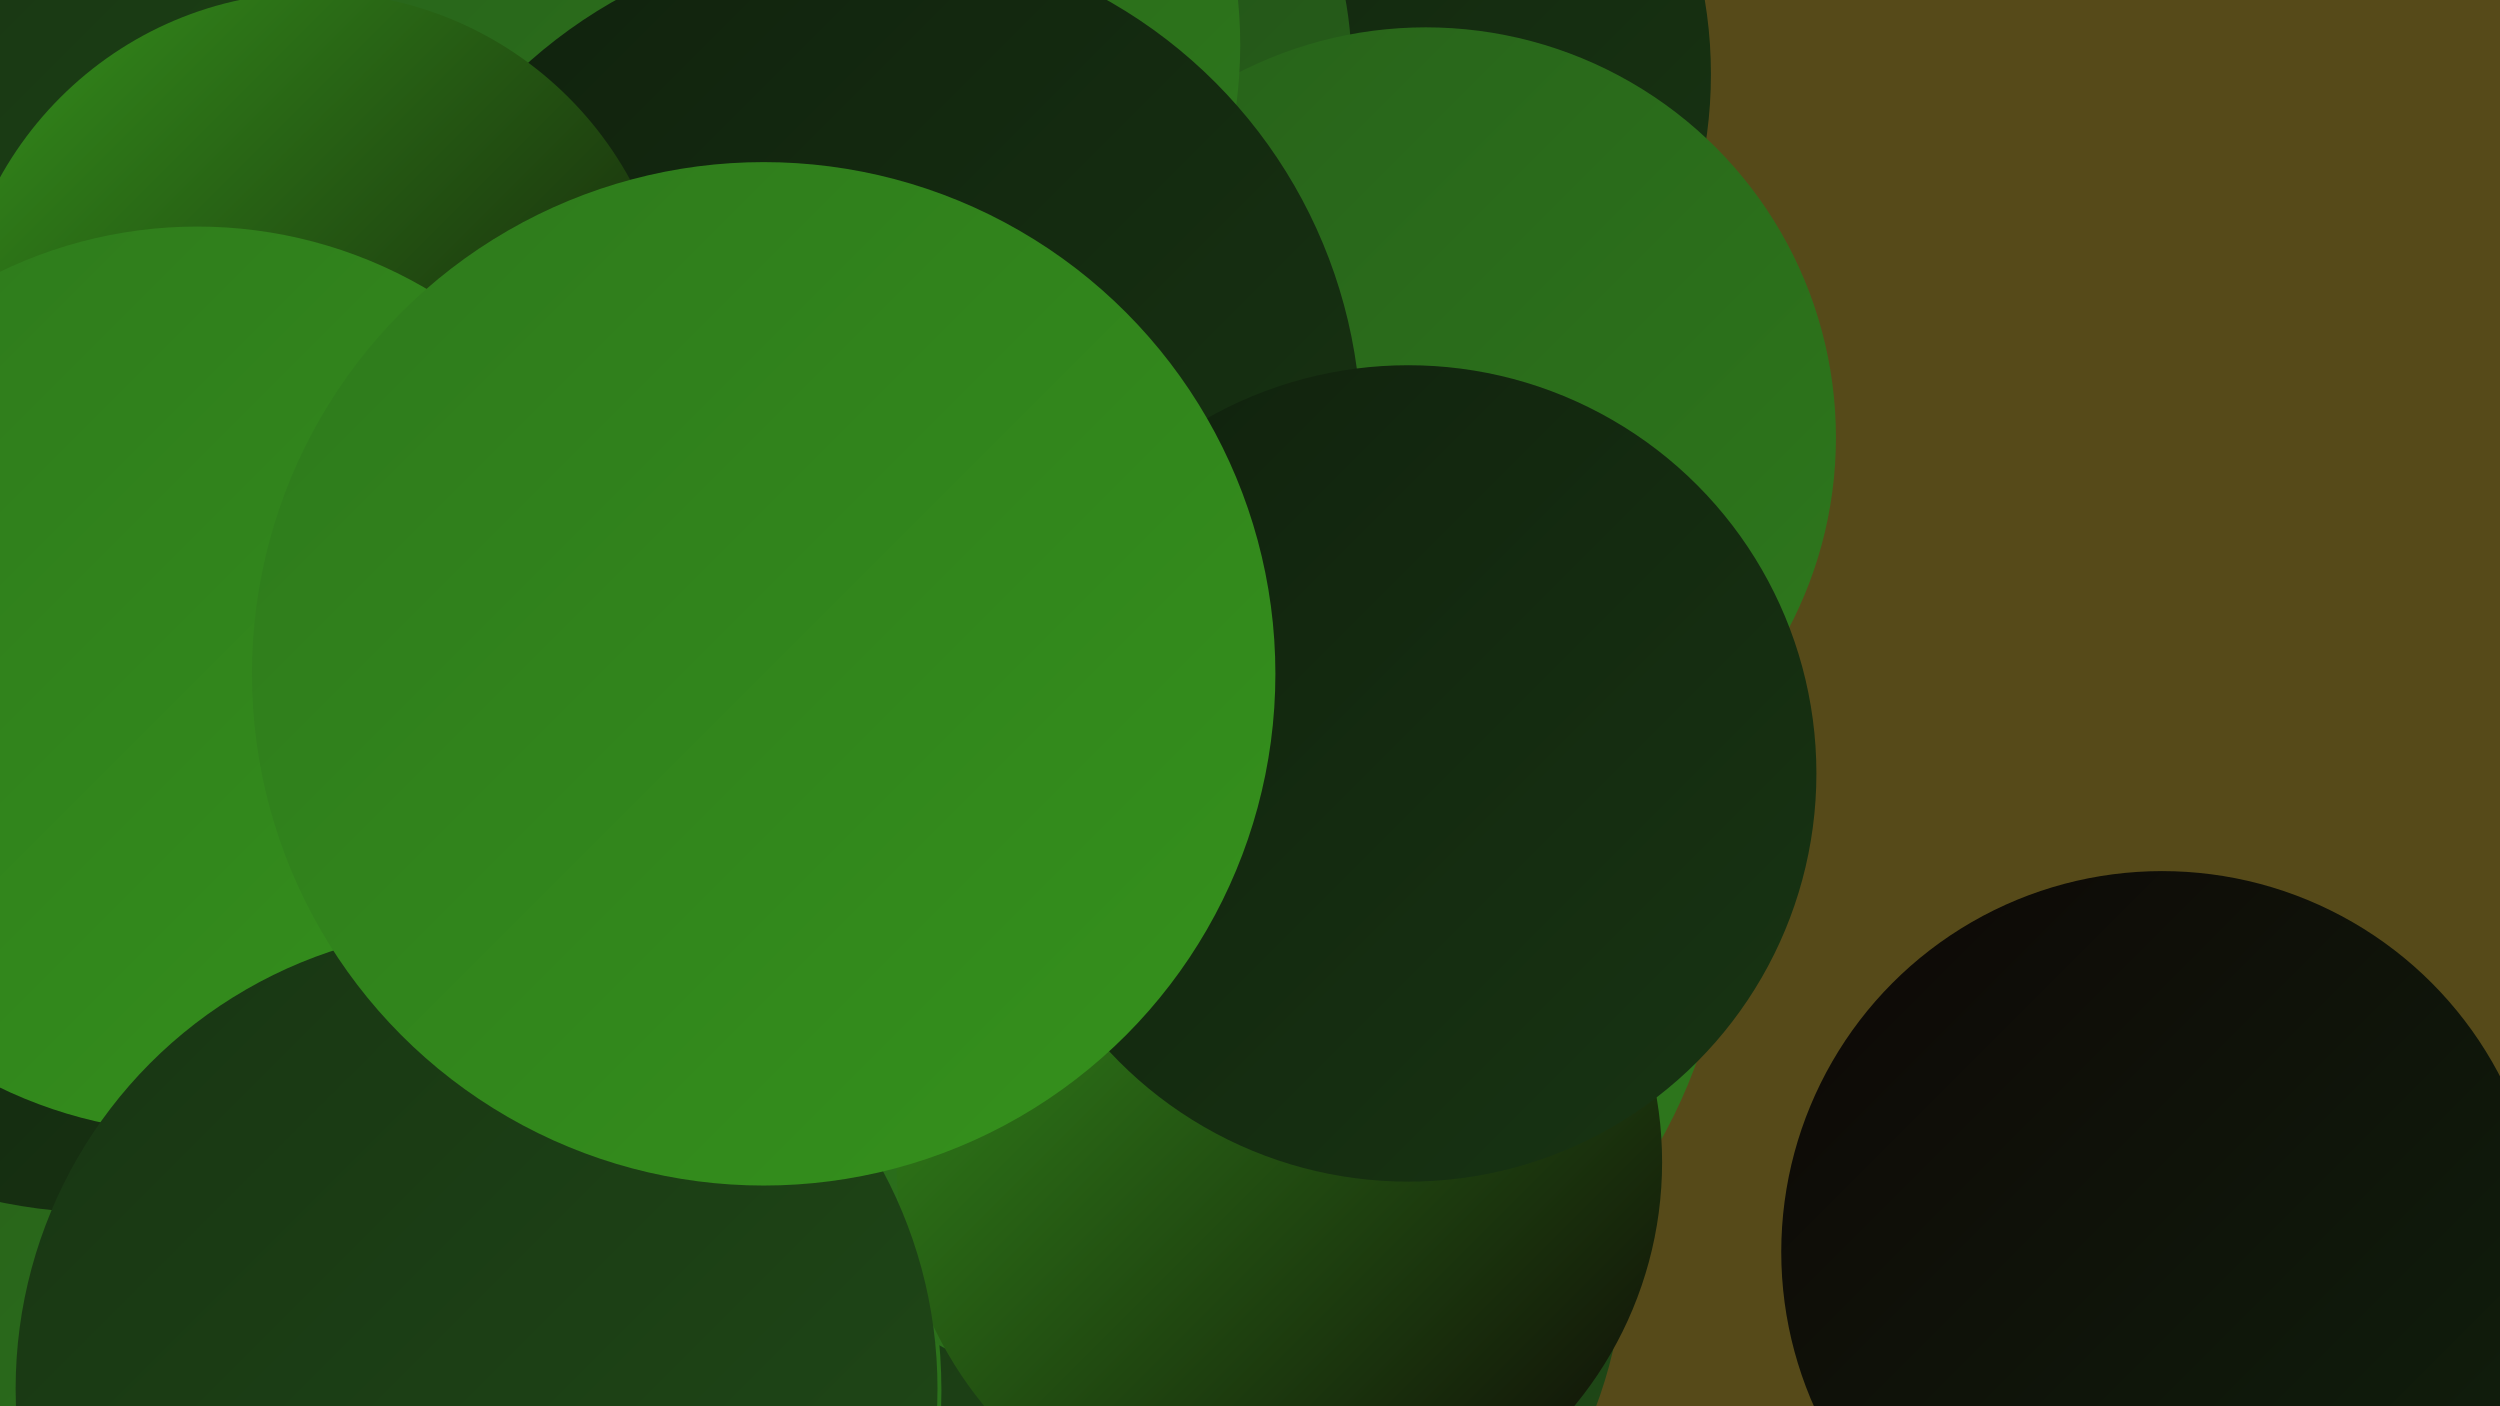
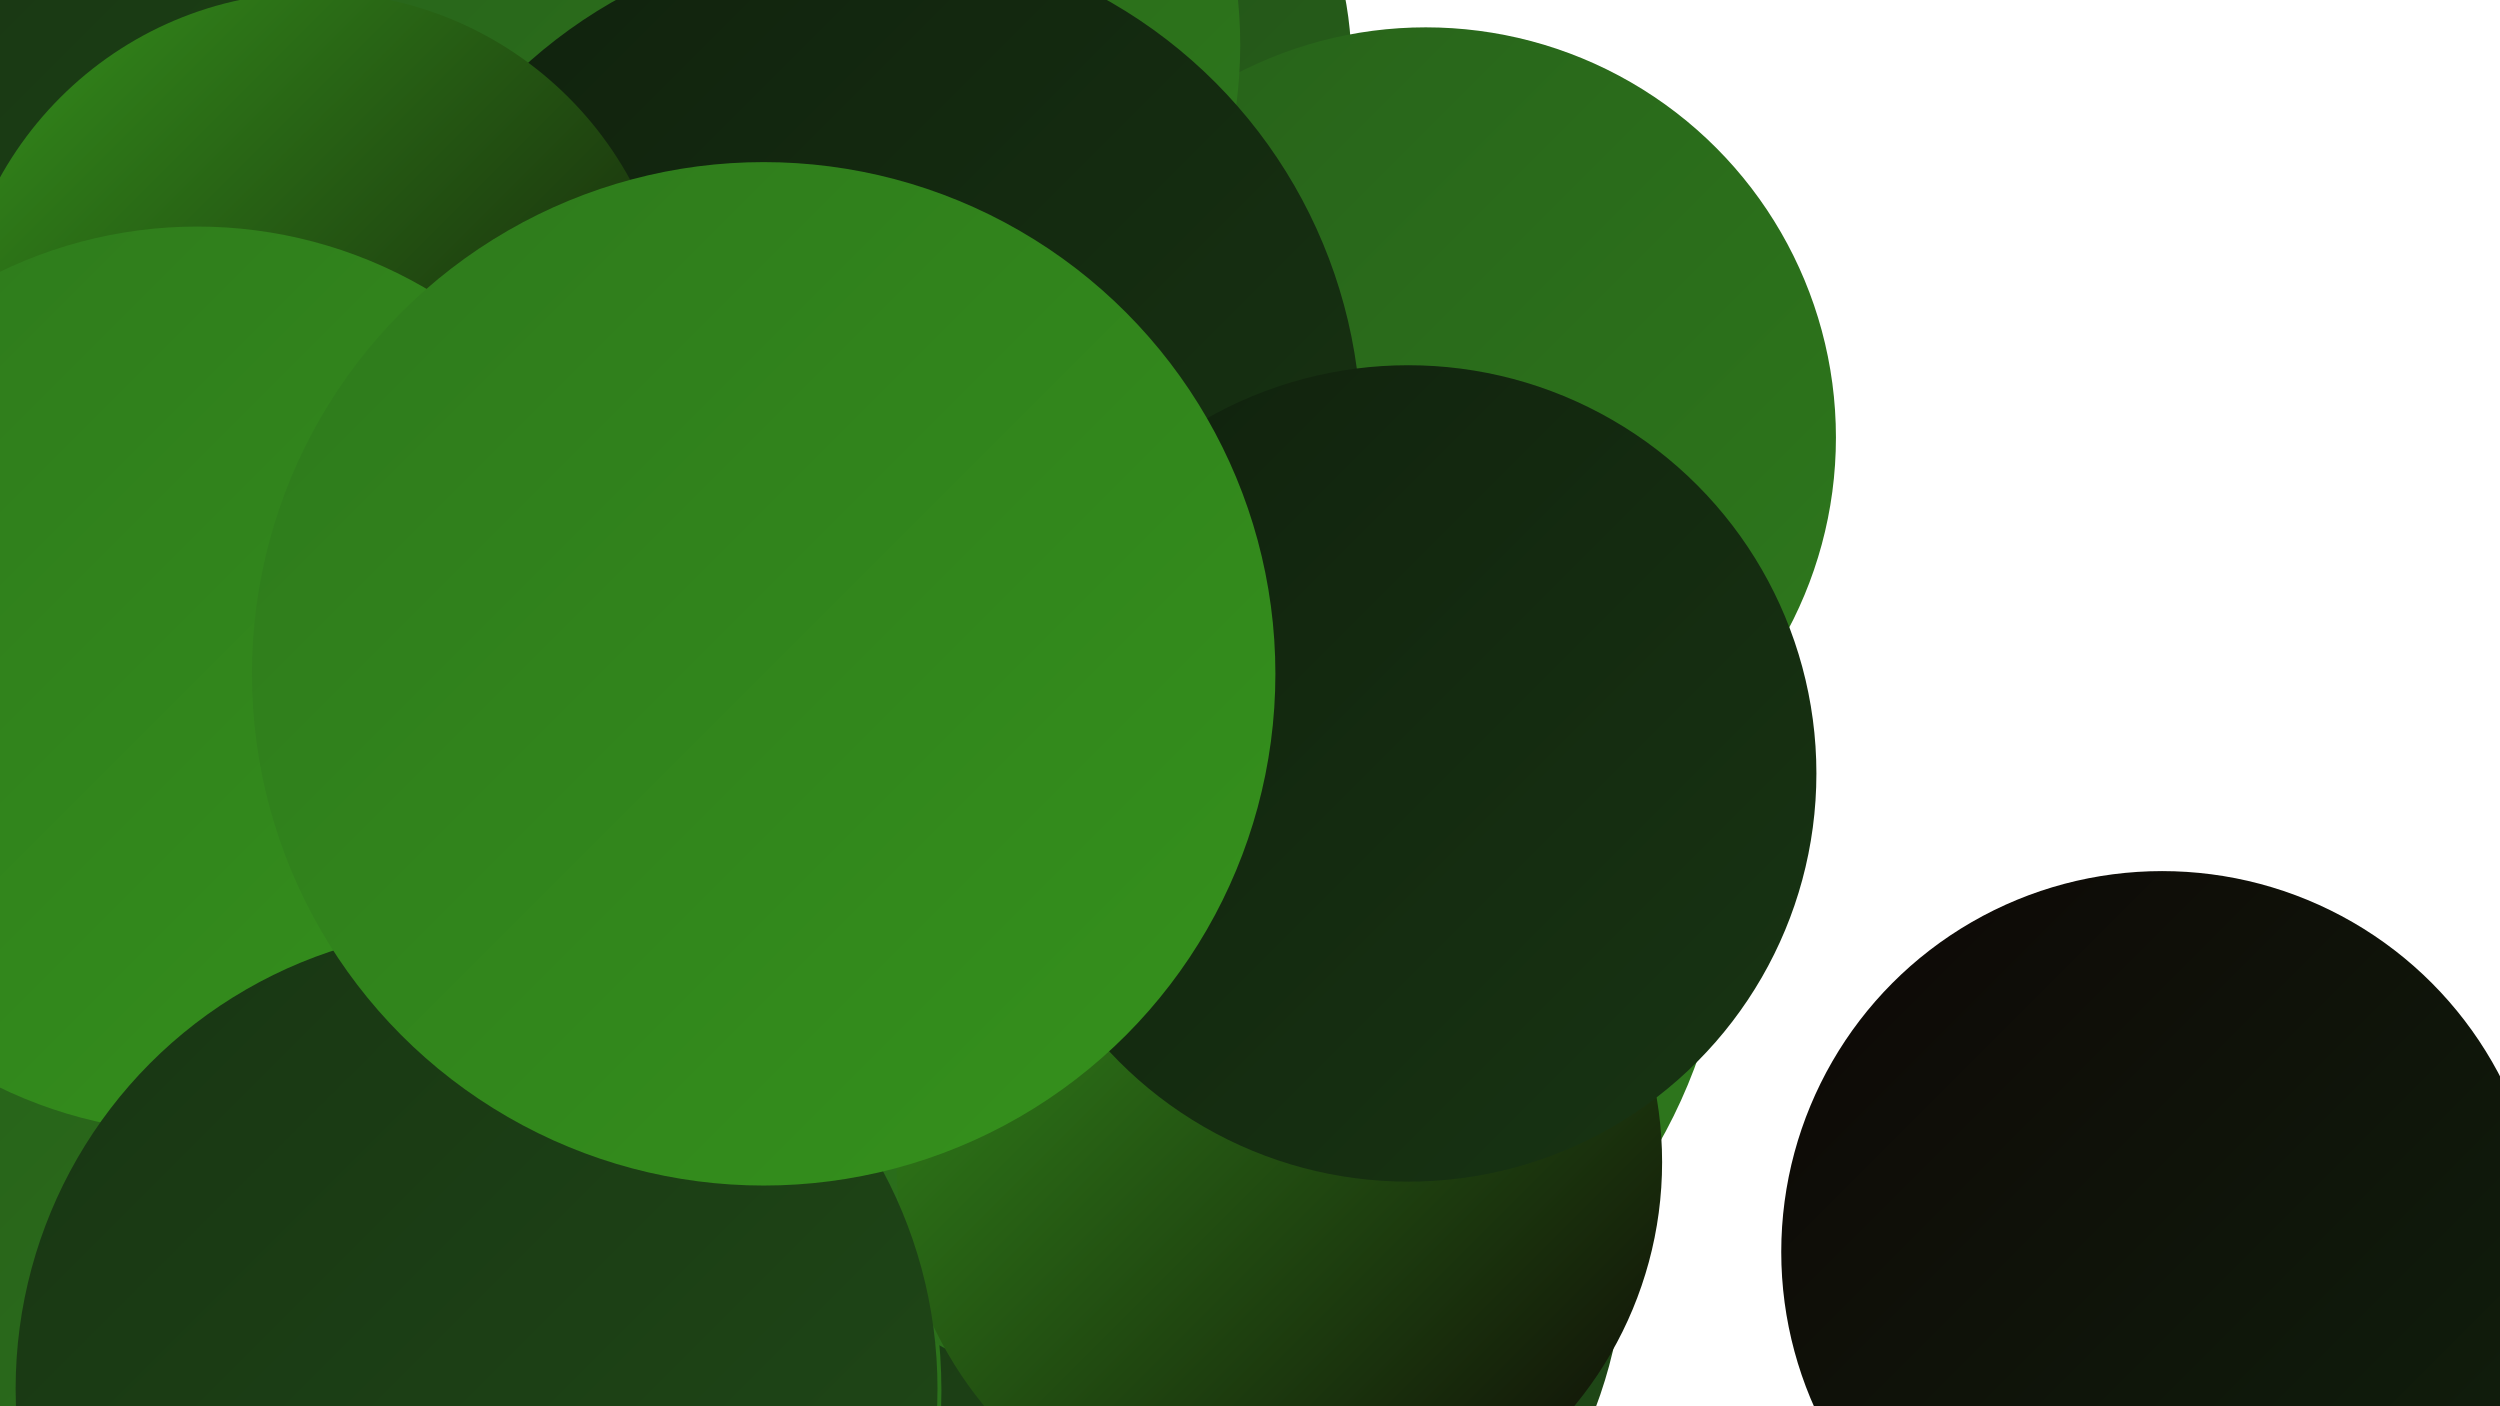
<svg xmlns="http://www.w3.org/2000/svg" width="1280" height="720">
  <defs>
    <linearGradient id="grad0" x1="0%" y1="0%" x2="100%" y2="100%">
      <stop offset="0%" style="stop-color:#0e0706;stop-opacity:1" />
      <stop offset="100%" style="stop-color:#10210d;stop-opacity:1" />
    </linearGradient>
    <linearGradient id="grad1" x1="0%" y1="0%" x2="100%" y2="100%">
      <stop offset="0%" style="stop-color:#10210d;stop-opacity:1" />
      <stop offset="100%" style="stop-color:#183513;stop-opacity:1" />
    </linearGradient>
    <linearGradient id="grad2" x1="0%" y1="0%" x2="100%" y2="100%">
      <stop offset="0%" style="stop-color:#183513;stop-opacity:1" />
      <stop offset="100%" style="stop-color:#204a17;stop-opacity:1" />
    </linearGradient>
    <linearGradient id="grad3" x1="0%" y1="0%" x2="100%" y2="100%">
      <stop offset="0%" style="stop-color:#204a17;stop-opacity:1" />
      <stop offset="100%" style="stop-color:#27611a;stop-opacity:1" />
    </linearGradient>
    <linearGradient id="grad4" x1="0%" y1="0%" x2="100%" y2="100%">
      <stop offset="0%" style="stop-color:#27611a;stop-opacity:1" />
      <stop offset="100%" style="stop-color:#2e791c;stop-opacity:1" />
    </linearGradient>
    <linearGradient id="grad5" x1="0%" y1="0%" x2="100%" y2="100%">
      <stop offset="0%" style="stop-color:#2e791c;stop-opacity:1" />
      <stop offset="100%" style="stop-color:#35921c;stop-opacity:1" />
    </linearGradient>
    <linearGradient id="grad6" x1="0%" y1="0%" x2="100%" y2="100%">
      <stop offset="0%" style="stop-color:#35921c;stop-opacity:1" />
      <stop offset="100%" style="stop-color:#0e0706;stop-opacity:1" />
    </linearGradient>
  </defs>
-   <rect width="1280" height="720" fill="#564a19" />
-   <circle cx="645" cy="38" r="231" fill="url(#grad1)" />
  <circle cx="501" cy="34" r="191" fill="url(#grad3)" />
  <circle cx="597" cy="638" r="235" fill="url(#grad2)" />
  <circle cx="211" cy="712" r="271" fill="url(#grad4)" />
  <circle cx="730" cy="224" r="210" fill="url(#grad4)" />
  <circle cx="101" cy="173" r="223" fill="url(#grad2)" />
  <circle cx="401" cy="23" r="234" fill="url(#grad4)" />
  <circle cx="668" cy="422" r="193" fill="url(#grad3)" />
  <circle cx="369" cy="373" r="211" fill="url(#grad4)" />
-   <circle cx="54" cy="354" r="267" fill="url(#grad1)" />
  <circle cx="1107" cy="641" r="195" fill="url(#grad0)" />
-   <circle cx="408" cy="208" r="198" fill="url(#grad2)" />
  <circle cx="613" cy="451" r="272" fill="url(#grad4)" />
  <circle cx="441" cy="223" r="256" fill="url(#grad1)" />
  <circle cx="655" cy="595" r="196" fill="url(#grad6)" />
  <circle cx="721" cy="396" r="209" fill="url(#grad1)" />
  <circle cx="161" cy="180" r="184" fill="url(#grad6)" />
  <circle cx="101" cy="348" r="232" fill="url(#grad5)" />
  <circle cx="244" cy="711" r="236" fill="url(#grad2)" />
  <circle cx="391" cy="345" r="262" fill="url(#grad5)" />
</svg>